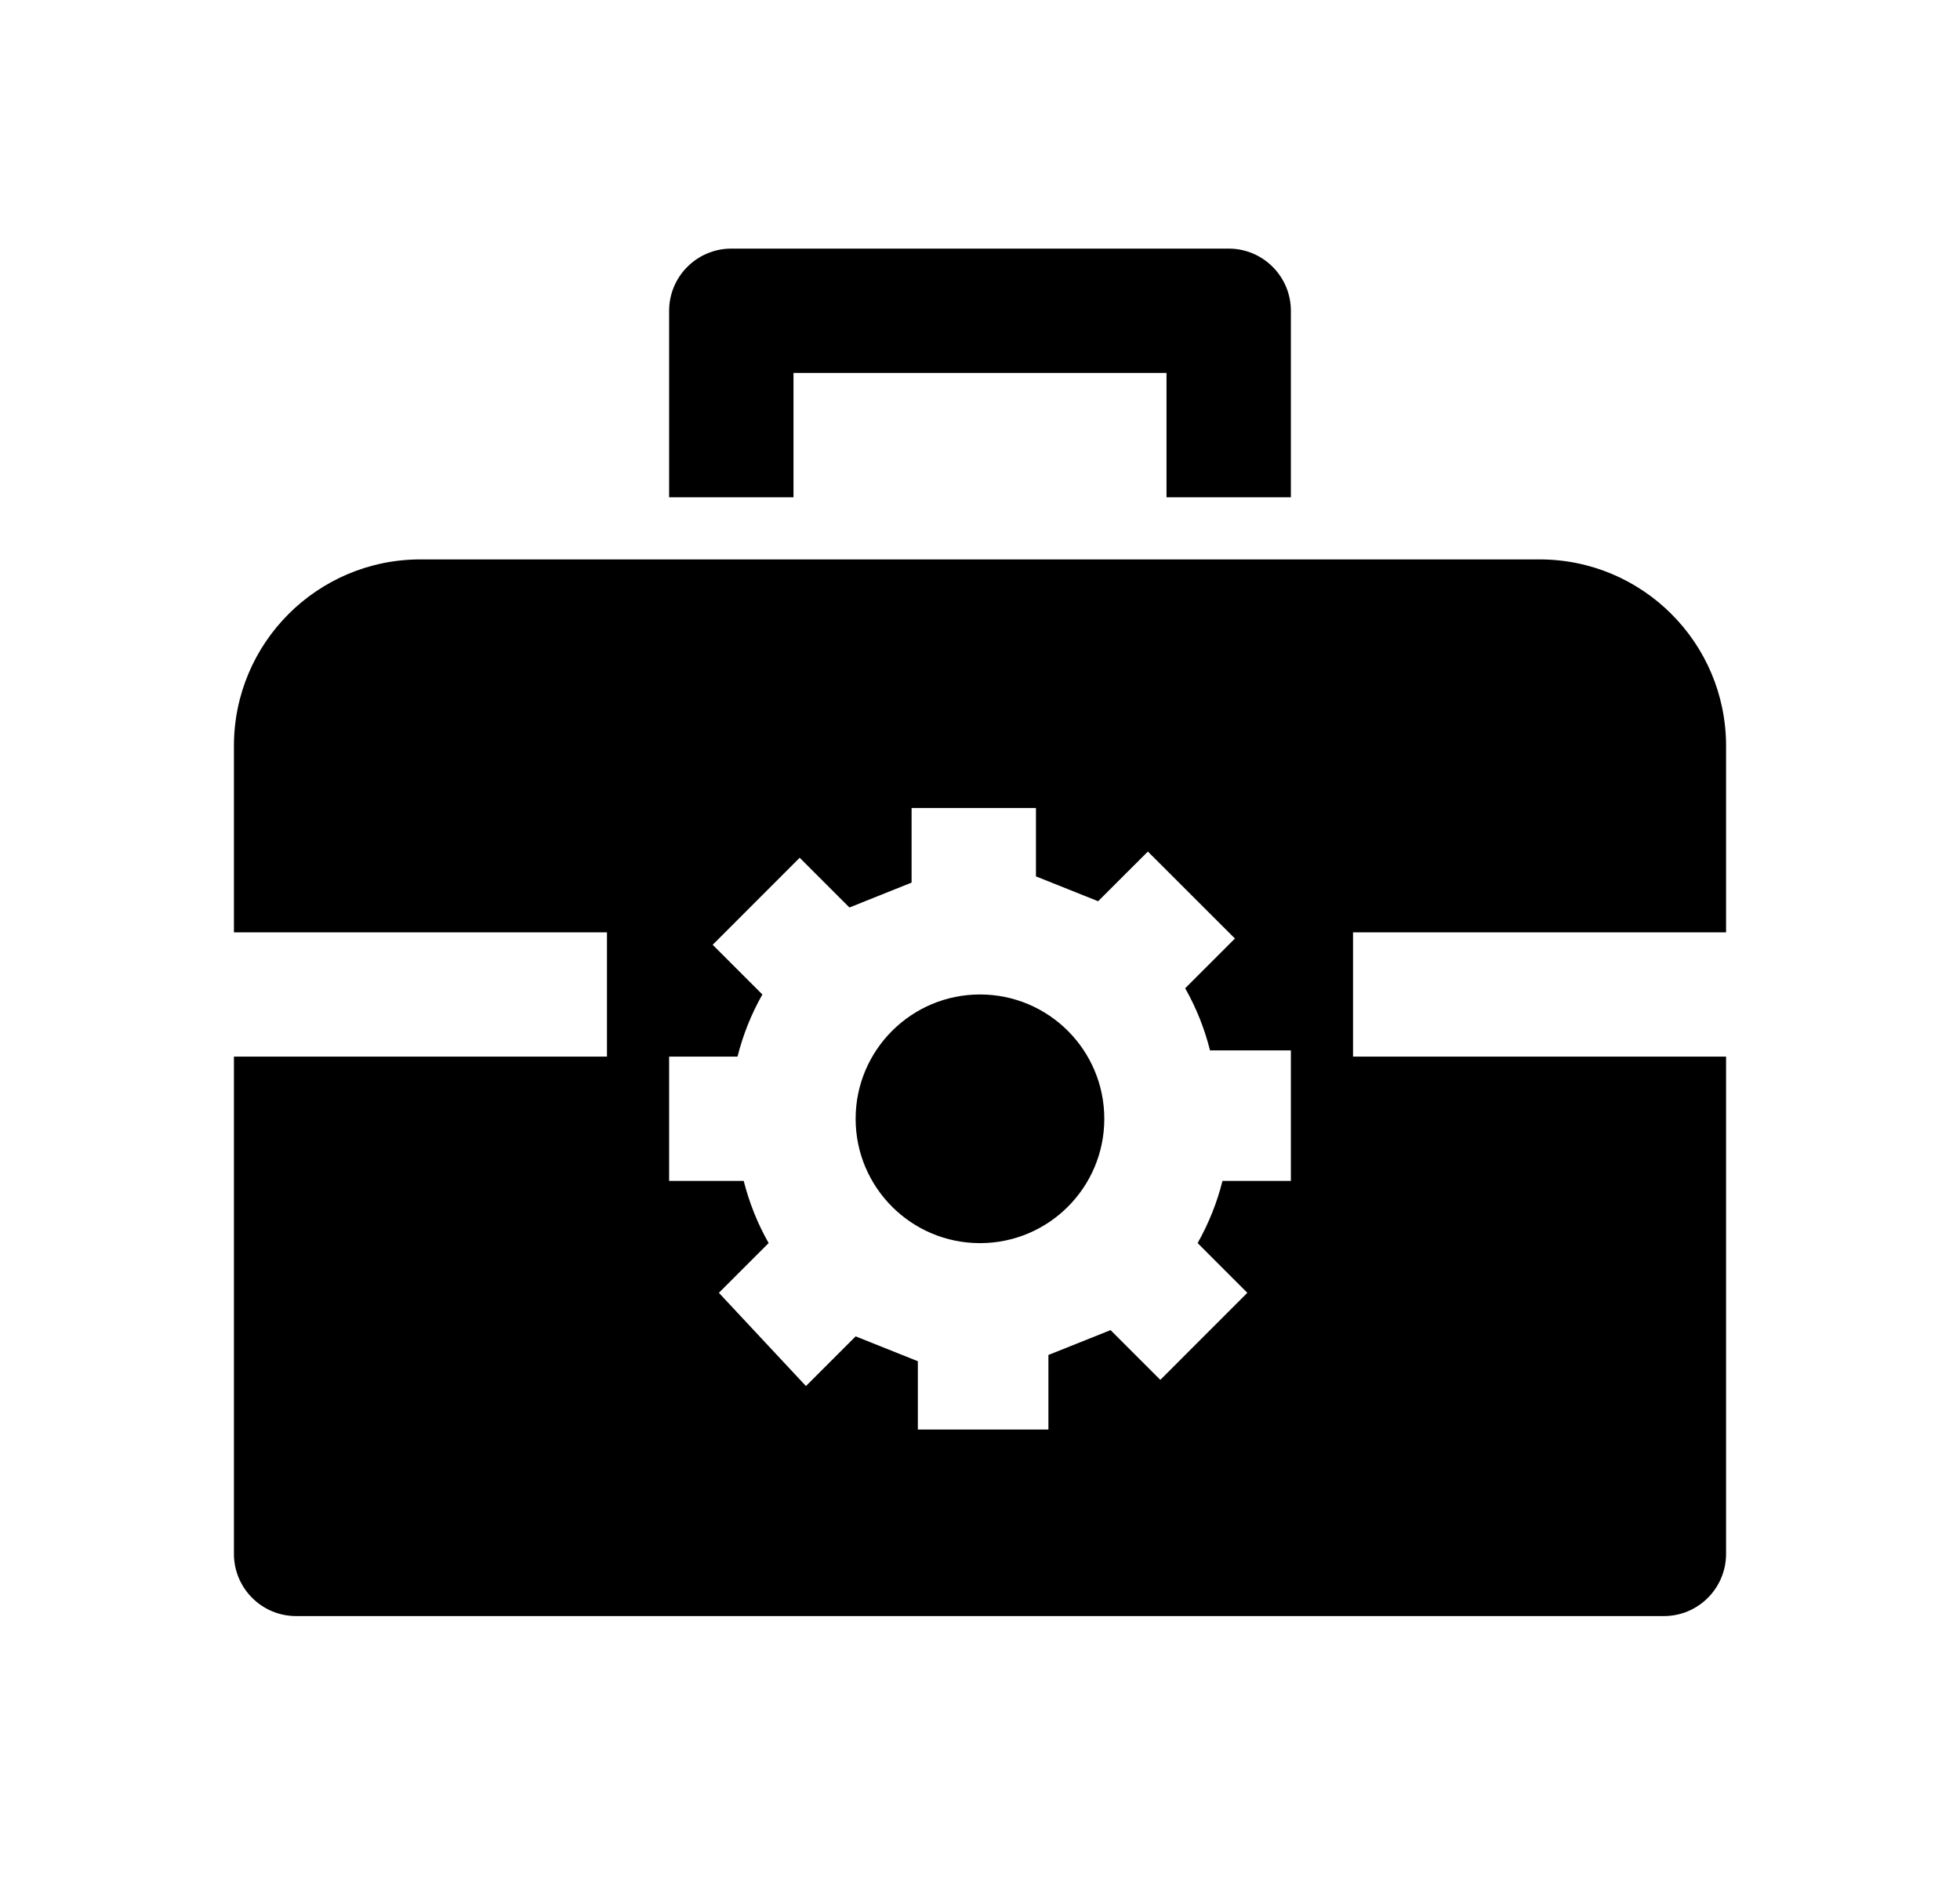
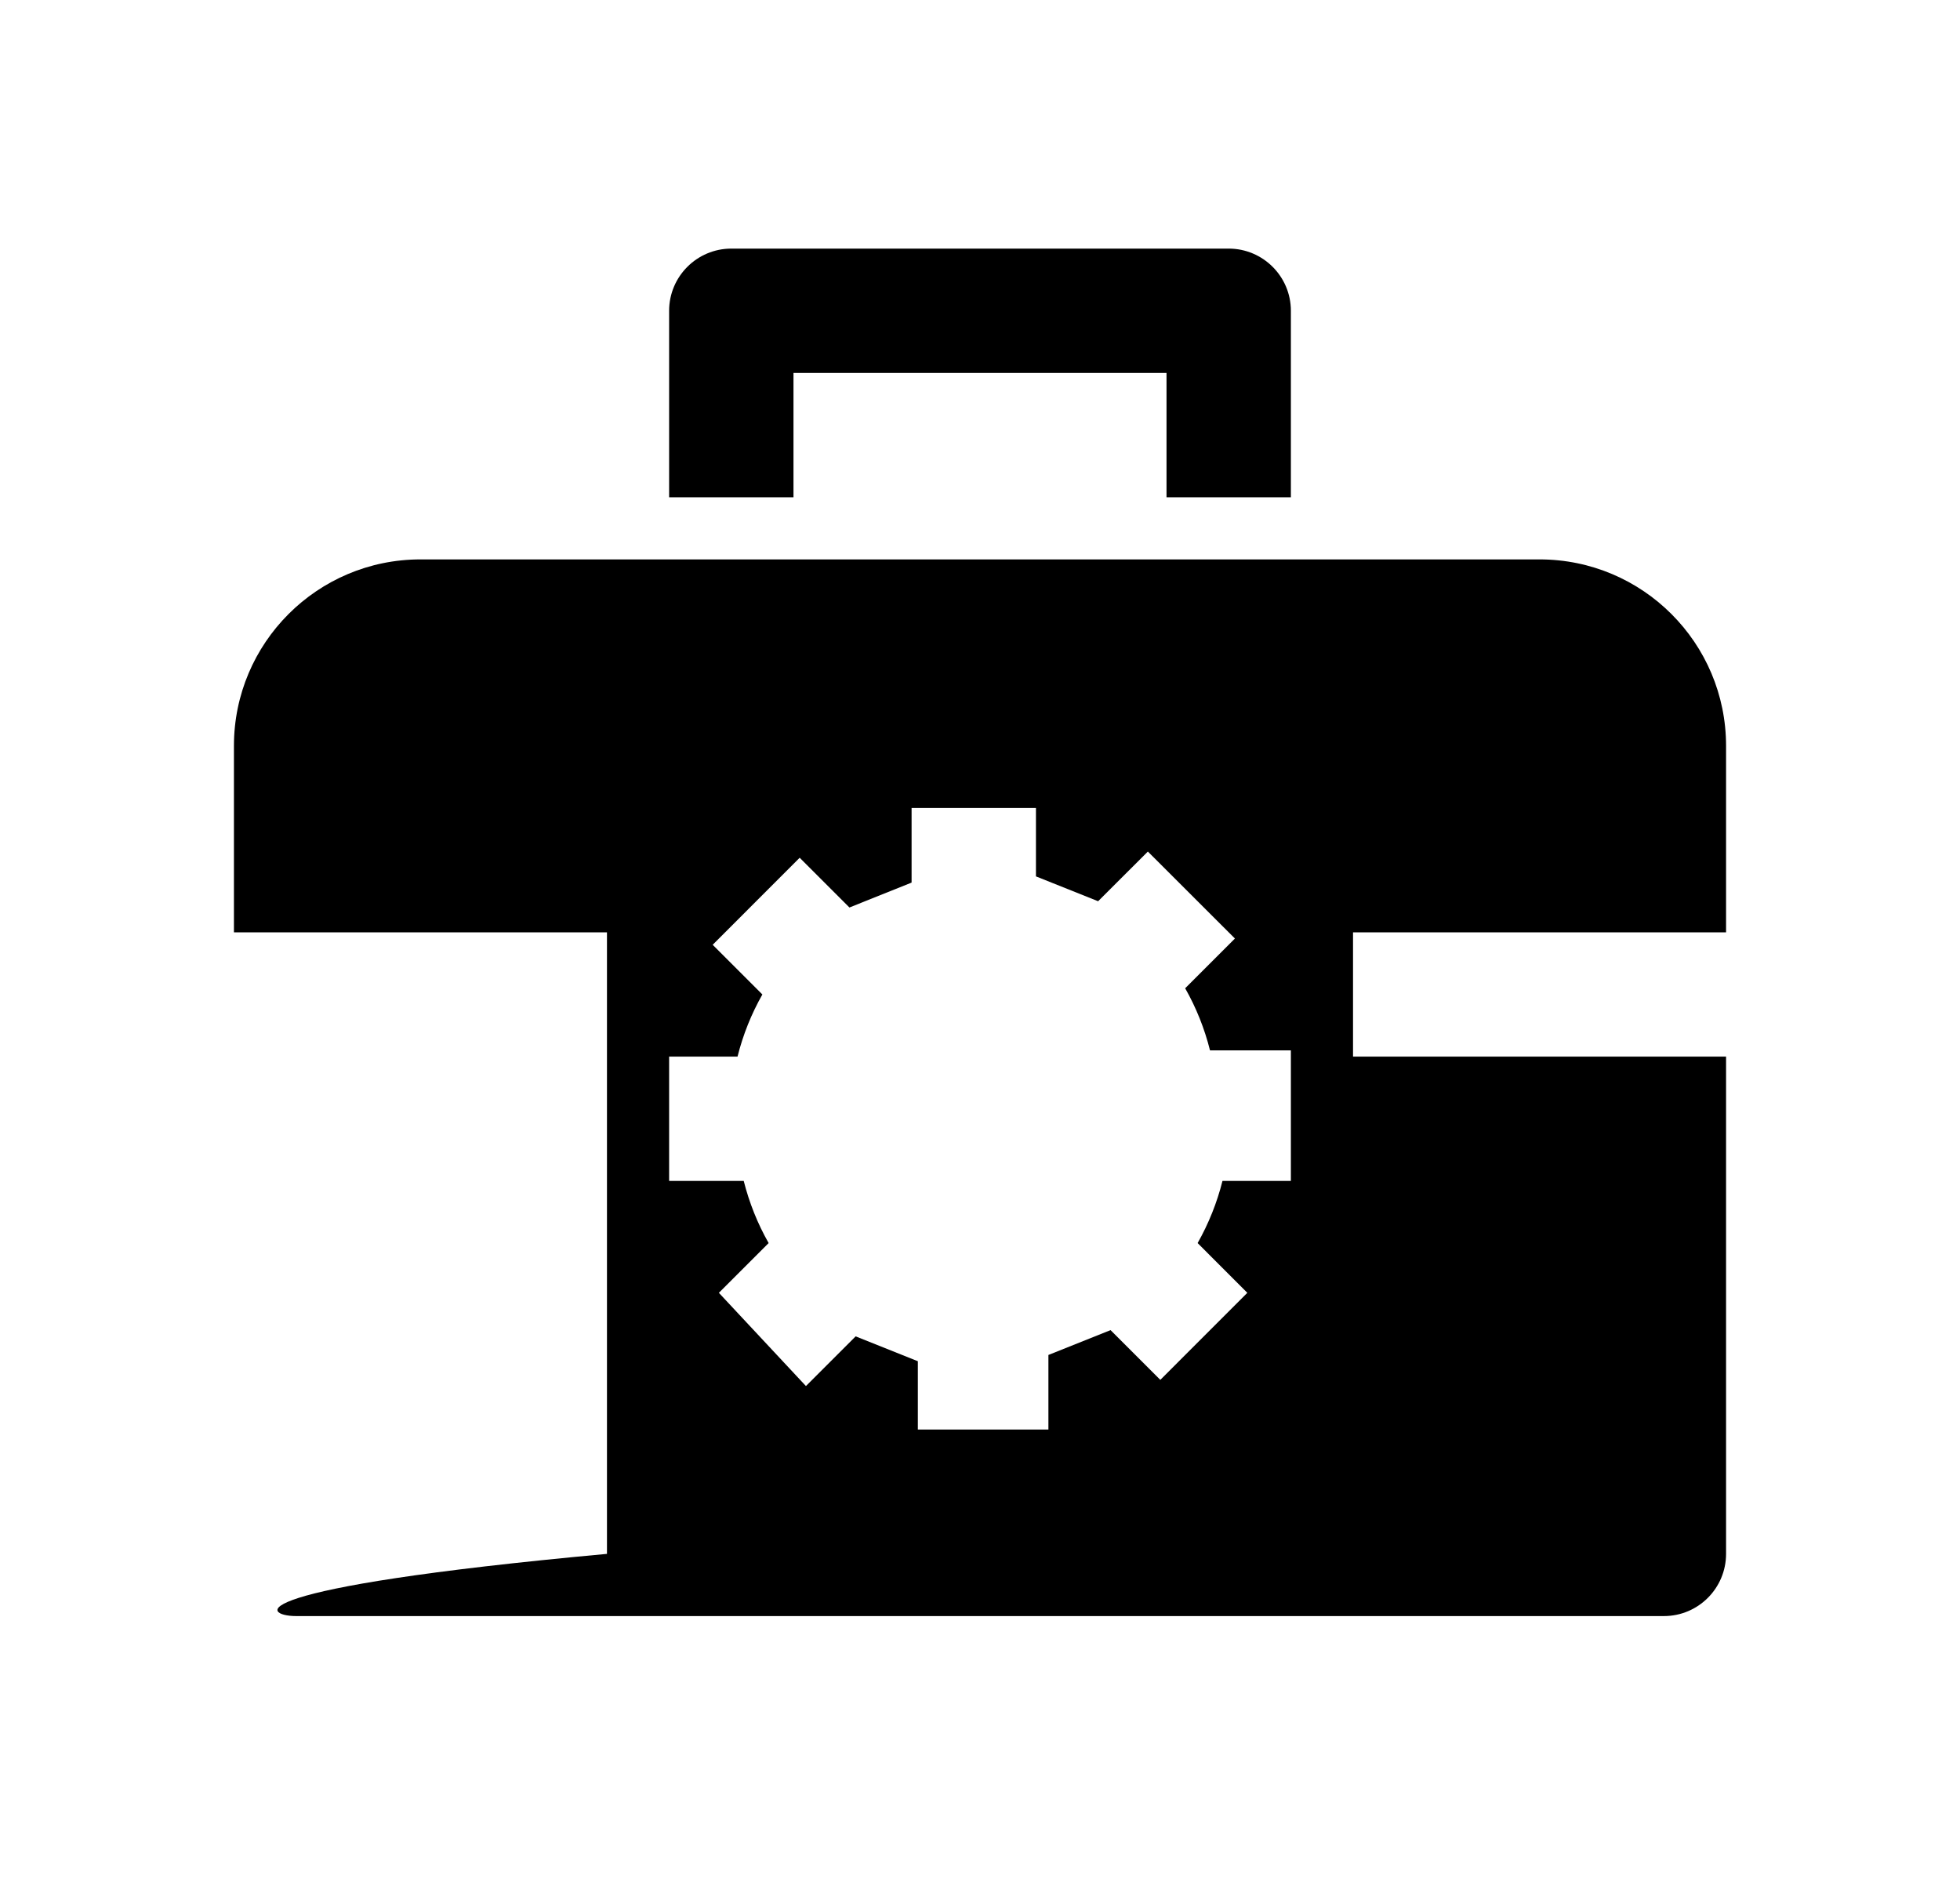
<svg xmlns="http://www.w3.org/2000/svg" width="31" height="30" viewBox="0 0 31 30" fill="none">
  <g clip-path="url(#clip0)">
-     <path d="M27.3 14.75V11.8C27.3 10.171 25.979 8.85 24.35 8.85H6.65C5.021 8.85 3.7 10.171 3.7 11.8V14.75H9.6V16.716H3.7V24.583C3.7 25.126 4.14 25.567 4.683 25.567H26.317C26.86 25.567 27.3 25.126 27.3 24.583V16.716H21.4V14.75H27.3ZM20.417 18.683H19.335C19.249 19.027 19.116 19.358 18.942 19.666L19.728 20.453L18.352 21.83L17.565 21.043L16.582 21.436V22.616H14.517V21.535L13.533 21.142L12.747 21.928L11.37 20.453L12.157 19.666C11.982 19.358 11.85 19.027 11.763 18.683H10.583V16.716H11.665C11.751 16.372 11.883 16.042 12.058 15.733L11.272 14.947L12.648 13.57L13.435 14.357L14.418 13.963V12.783H16.385V13.865L17.368 14.258L18.155 13.472L19.532 14.848L18.745 15.635C18.92 15.943 19.052 16.274 19.138 16.618H20.417V18.683H20.417Z" fill="black" />
-     <path d="M15.5 19.667C16.586 19.667 17.466 18.786 17.466 17.7C17.466 16.614 16.586 15.733 15.5 15.733C14.414 15.733 13.533 16.614 13.533 17.7C13.533 18.786 14.414 19.667 15.5 19.667Z" fill="black" />
+     <path d="M27.3 14.75V11.8C27.3 10.171 25.979 8.85 24.35 8.85H6.65C5.021 8.85 3.7 10.171 3.7 11.8V14.75H9.6V16.716V24.583C3.7 25.126 4.14 25.567 4.683 25.567H26.317C26.86 25.567 27.3 25.126 27.3 24.583V16.716H21.4V14.75H27.3ZM20.417 18.683H19.335C19.249 19.027 19.116 19.358 18.942 19.666L19.728 20.453L18.352 21.83L17.565 21.043L16.582 21.436V22.616H14.517V21.535L13.533 21.142L12.747 21.928L11.37 20.453L12.157 19.666C11.982 19.358 11.85 19.027 11.763 18.683H10.583V16.716H11.665C11.751 16.372 11.883 16.042 12.058 15.733L11.272 14.947L12.648 13.57L13.435 14.357L14.418 13.963V12.783H16.385V13.865L17.368 14.258L18.155 13.472L19.532 14.848L18.745 15.635C18.92 15.943 19.052 16.274 19.138 16.618H20.417V18.683H20.417Z" fill="black" />
    <path d="M12.55 5.9H18.45V7.867H20.417V4.917C20.417 4.374 19.976 3.933 19.433 3.933H11.567C11.024 3.933 10.583 4.374 10.583 4.917V7.867H12.55V5.9Z" fill="black" />
  </g>
  <defs>
    <clipPath id="clip0">
      <rect width="23.6" height="23.6" fill="white" transform="translate(3.7 2.95)" />
    </clipPath>
  </defs>
</svg>